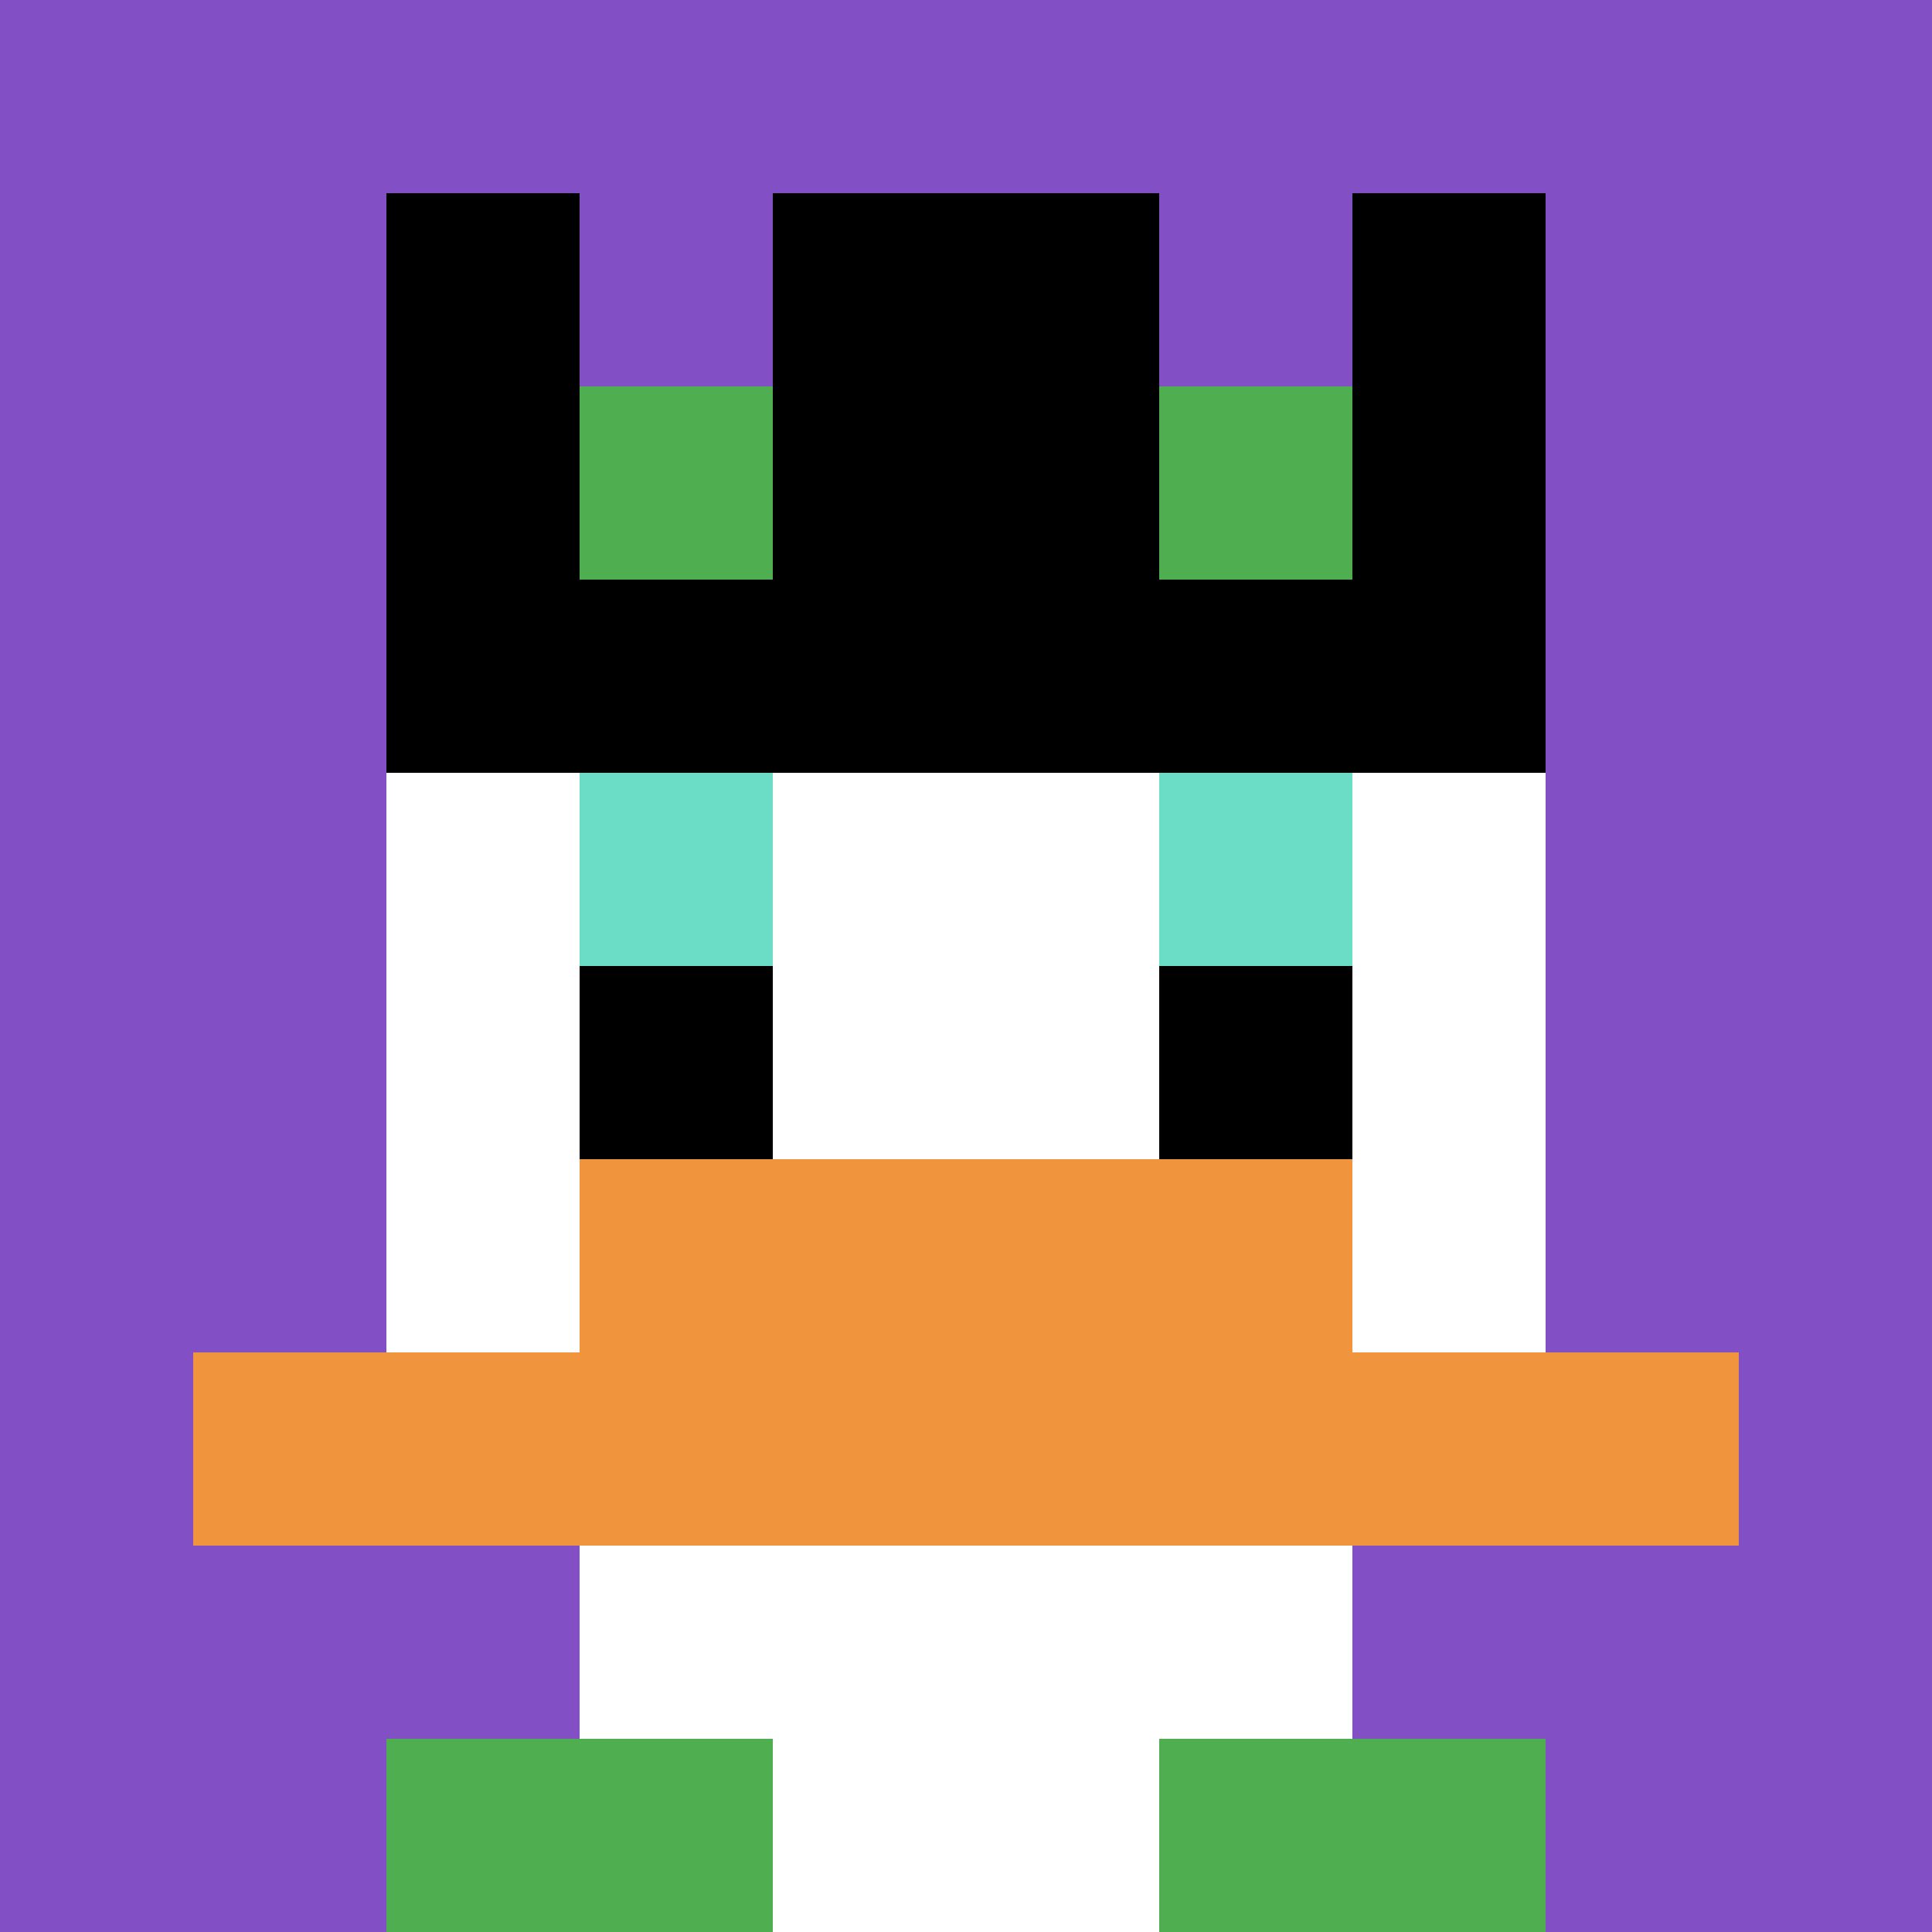
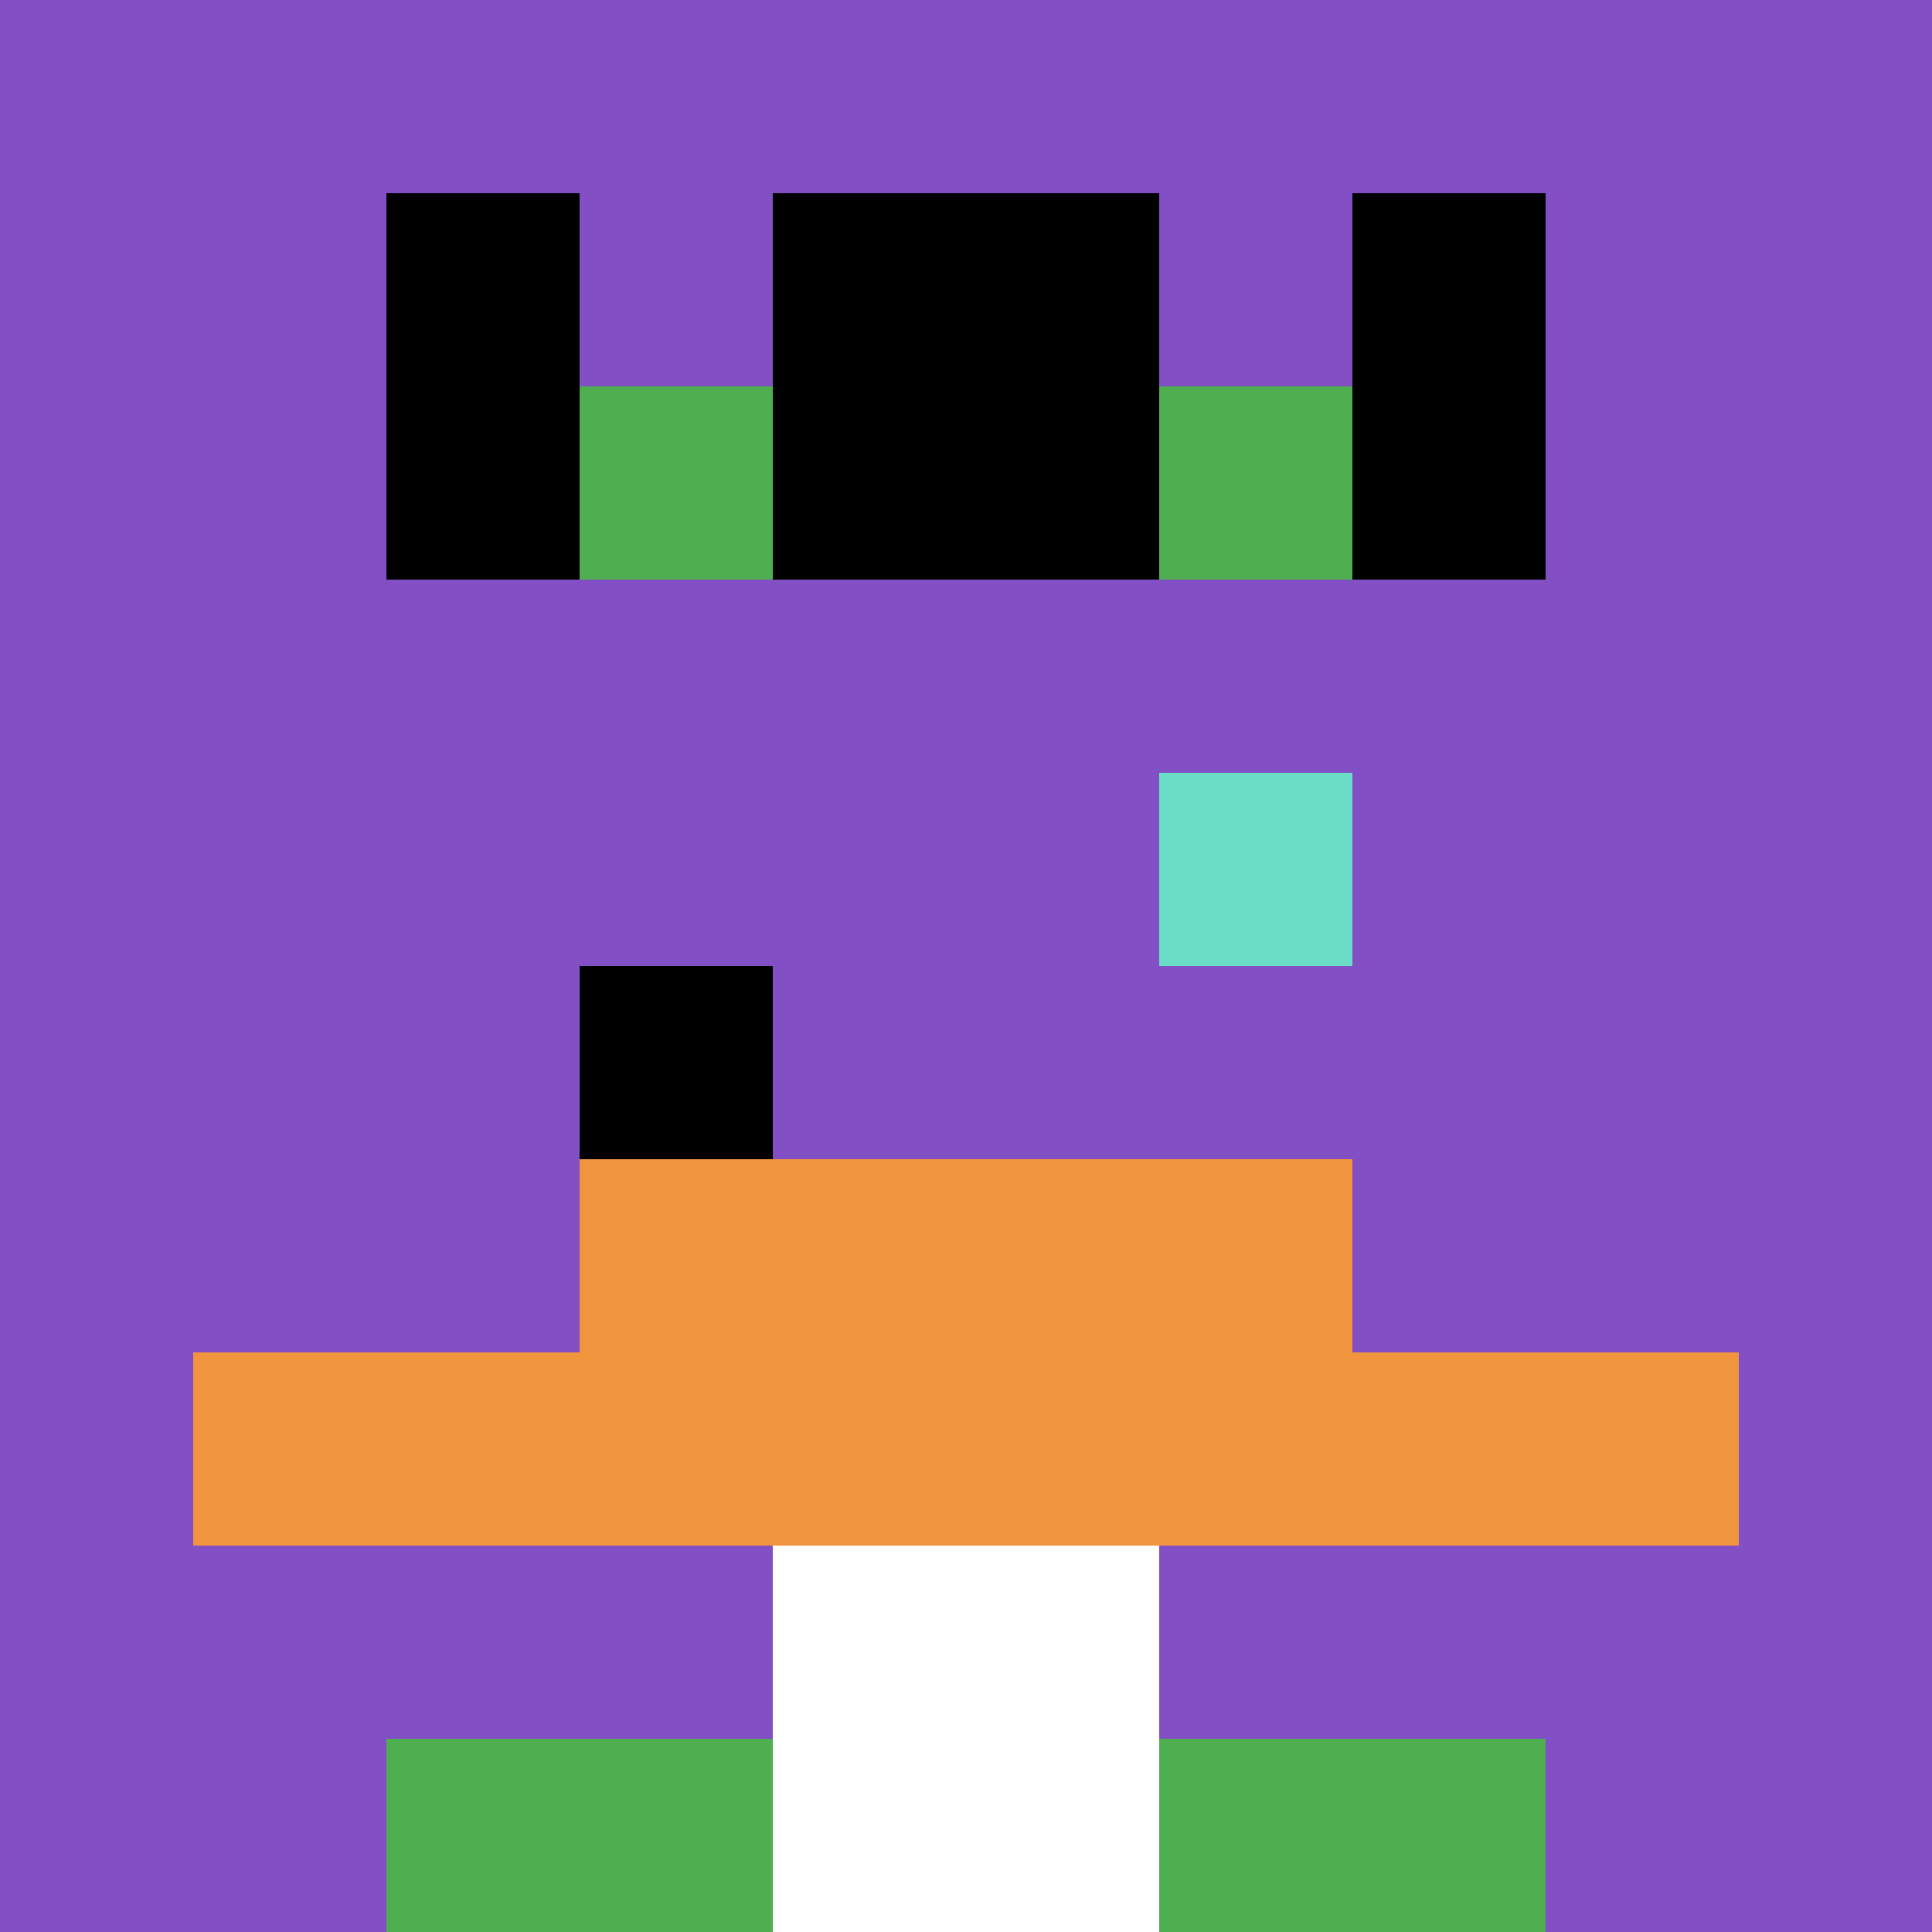
<svg xmlns="http://www.w3.org/2000/svg" version="1.1" width="1379" height="1379">
  <title>'goose-pfp-770755' by Dmitri Cherniak</title>
  <desc>seed=770755
backgroundColor=#ffffff
padding=20
innerPadding=0
timeout=500
dimension=1
border=false
Save=function(){return n.handleSave()}
frame=412

Rendered at Tue Oct 03 2023 12:49:01 GMT-0700 (Pacific Daylight Time)
Generated in &lt;1ms
</desc>
  <defs />
  <rect width="100%" height="100%" fill="#ffffff" />
  <g>
    <g id="0-0">
      <rect x="0" y="0" height="1379" width="1379" fill="#834FC4" />
      <g>
-         <rect id="0-0-3-2-4-7" x="413.7" y="275.8" width="551.6" height="965.3" fill="#ffffff" />
-         <rect id="0-0-2-3-6-5" x="275.8" y="413.7" width="827.4" height="689.5" fill="#ffffff" />
        <rect id="0-0-4-8-2-2" x="551.6" y="1103.2" width="275.8" height="275.8" fill="#ffffff" />
        <rect id="0-0-1-7-8-1" x="137.9" y="965.3" width="1103.2" height="137.9" fill="#F0943E" />
        <rect id="0-0-3-6-4-2" x="413.7" y="827.4" width="551.6" height="275.8" fill="#F0943E" />
-         <rect id="0-0-3-4-1-1" x="413.7" y="551.6" width="137.9" height="137.9" fill="#6BDCC5" />
        <rect id="0-0-6-4-1-1" x="827.4" y="551.6" width="137.9" height="137.9" fill="#6BDCC5" />
        <rect id="0-0-3-5-1-1" x="413.7" y="689.5" width="137.9" height="137.9" fill="#000000" />
-         <rect id="0-0-6-5-1-1" x="827.4" y="689.5" width="137.9" height="137.9" fill="#000000" />
        <rect id="0-0-2-1-1-2" x="275.8" y="137.9" width="137.9" height="275.8" fill="#000000" />
        <rect id="0-0-4-1-2-2" x="551.6" y="137.9" width="275.8" height="275.8" fill="#000000" />
        <rect id="0-0-7-1-1-2" x="965.3" y="137.9" width="137.9" height="275.8" fill="#000000" />
-         <rect id="0-0-2-2-6-2" x="275.8" y="275.8" width="827.4" height="275.8" fill="#000000" />
        <rect id="0-0-3-2-1-1" x="413.7" y="275.8" width="137.9" height="137.9" fill="#4FAE4F" />
        <rect id="0-0-6-2-1-1" x="827.4" y="275.8" width="137.9" height="137.9" fill="#4FAE4F" />
        <rect id="0-0-2-9-2-1" x="275.8" y="1241.1" width="275.8" height="137.9" fill="#4FAE4F" />
        <rect id="0-0-6-9-2-1" x="827.4" y="1241.1" width="275.8" height="137.9" fill="#4FAE4F" />
      </g>
      <rect x="0" y="0" stroke="white" stroke-width="0" height="1379" width="1379" fill="none" />
    </g>
  </g>
</svg>